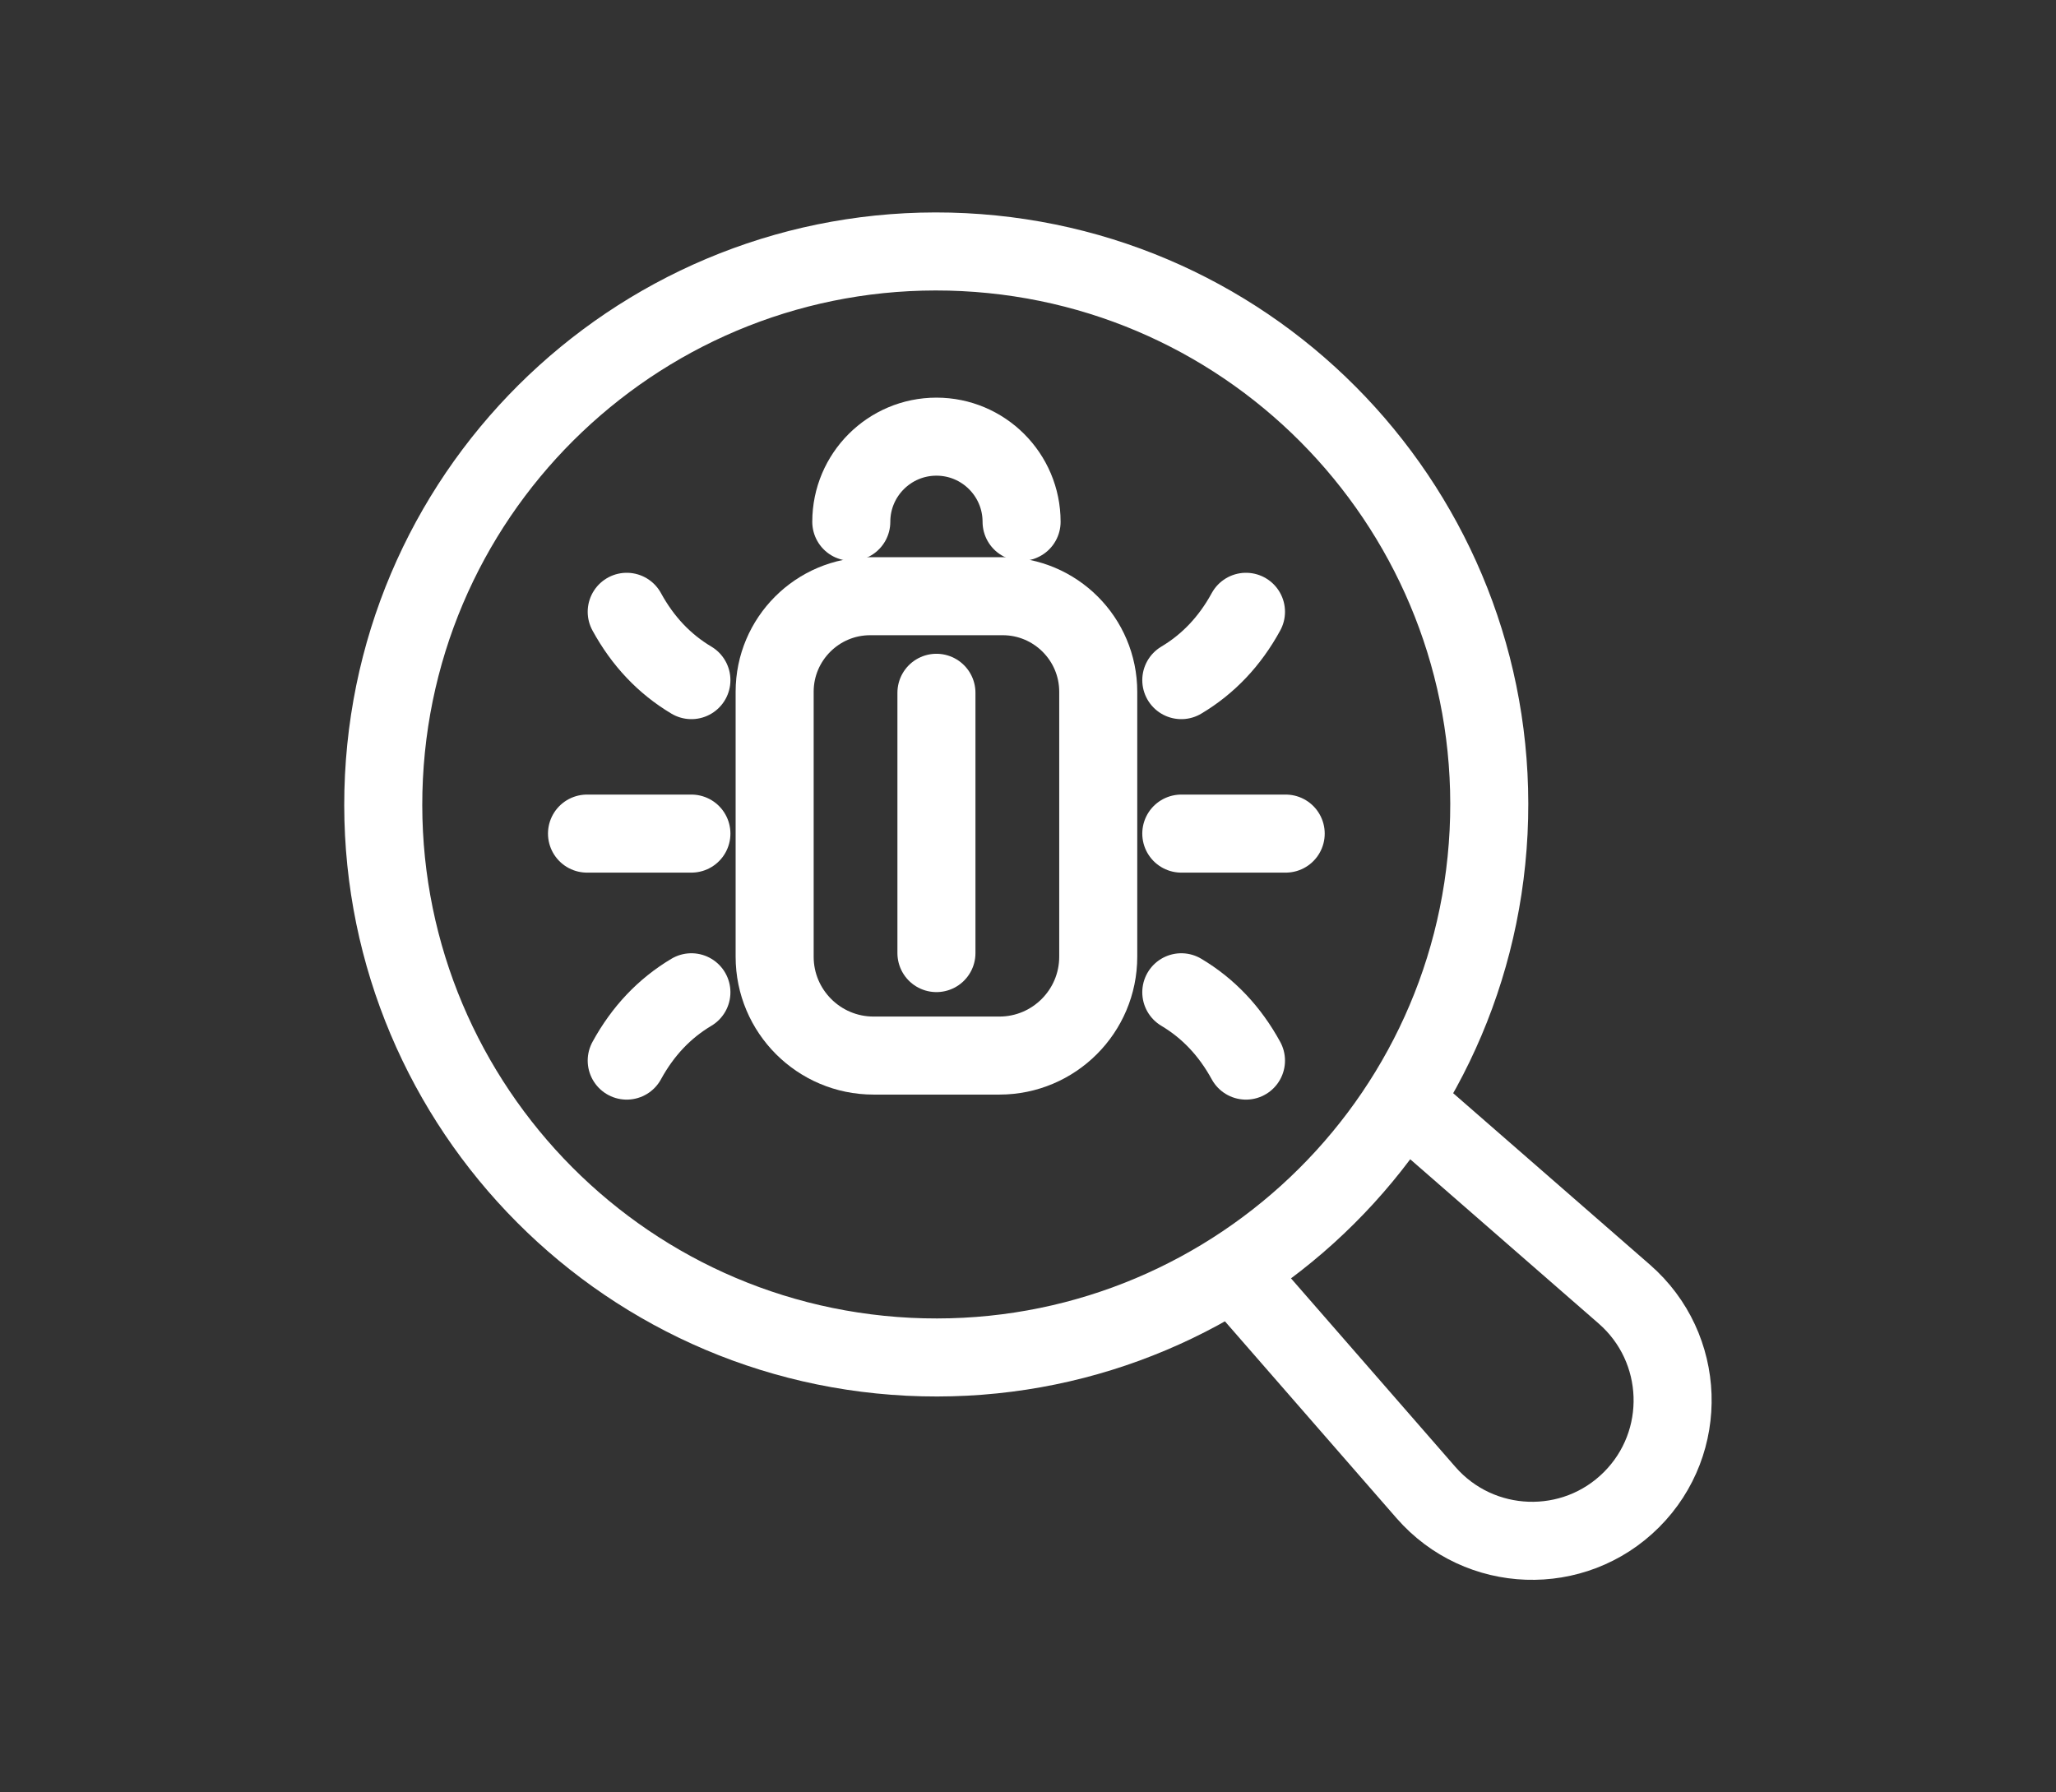
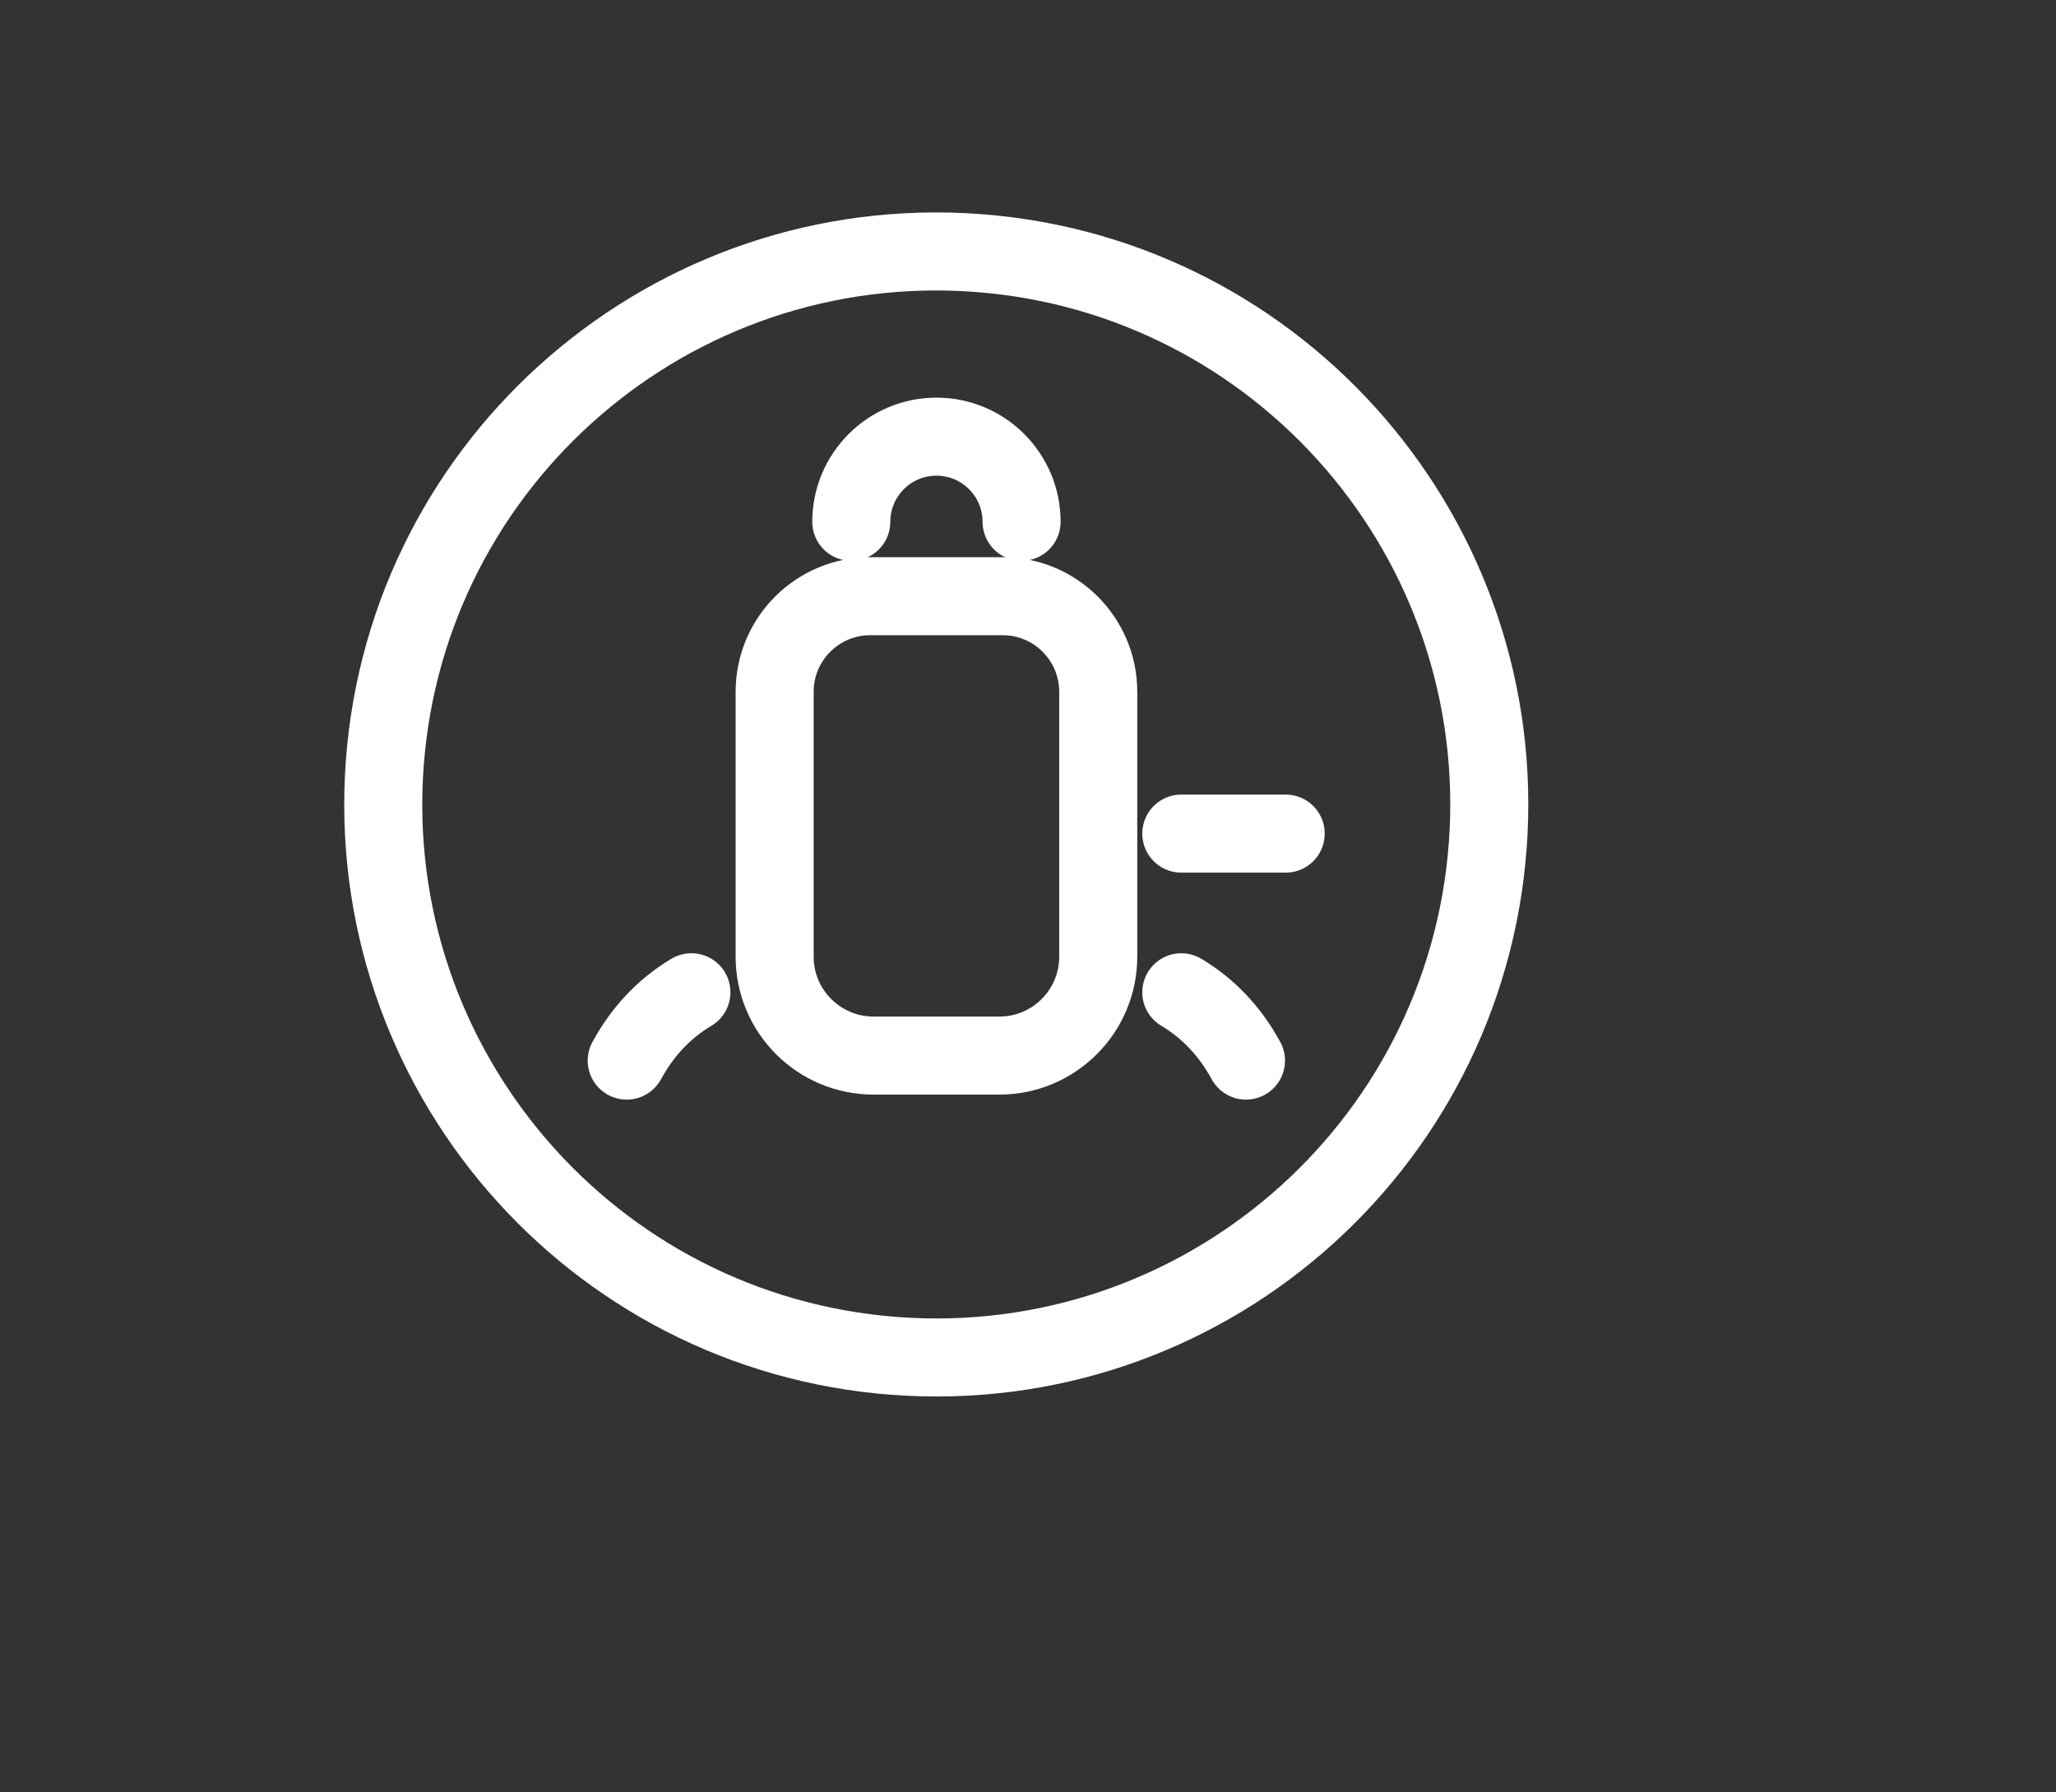
<svg xmlns="http://www.w3.org/2000/svg" id="Layer_1" version="1.1" viewBox="0 0 1185.6 1033.5">
  <rect x="0" y="0" width="1185.6" height="1033.5" fill="#333333" stroke="none" />
  <defs>
    <style>
      .st0 {
        fill: none;
        stroke: #fff;
        stroke-linecap: round;
        stroke-miterlimit: 10;
        stroke-width: 45px;
      }
    </style>
  </defs>
  <g>
    <path class="st0" d="M501.8,343.8h76.4c30.4,0,55.1,24.7,55.1,55.1v152.8c0,31.4-25.5,57-57,57h-72.6c-31.4,0-57-25.5-57-57v-152.8c0-30.4,24.7-55.1,55.1-55.1Z" />
-     <line class="st0" x1="398.7" y1="480.7" x2="338.5" y2="480.7" />
    <path class="st0" d="M490.9,300.9c0-27.1,22-49.1,49.1-49.1h0c27.1,0,49.1,22,49.1,49.1" />
-     <path class="st0" d="M398.7,392.2c-15.6-9.3-28-22.4-37.3-39.4" />
    <path class="st0" d="M398.7,572.2c-15.6,9.3-28,22.4-37.3,39.4" />
    <line class="st0" x1="681.2" y1="480.7" x2="741.4" y2="480.7" />
-     <path class="st0" d="M681.2,392.2c15.6-9.3,28-22.4,37.3-39.4" />
    <path class="st0" d="M681.2,572.2c15.6,9.3,28,22.4,37.3,39.4" />
-     <line class="st0" x1="540" y1="549.6" x2="540" y2="399.5" />
  </g>
  <g>
    <path class="st0" d="M858.4,479.8c-8.8,175.9-158.5,311.3-334.4,302.6-175.9-8.8-311.3-158.5-302.6-334.4,8.8-175.9,158.5-311.3,334.4-302.6,175.9,8.8,311.3,158.5,302.6,334.4Z" />
-     <path class="st0" d="M815.1,640.3l121.6,106c35.4,30.9,37.3,85.3,4.1,118.5h0c-33.2,33.2-87.6,31.3-118.5-4.1l-106-121.6" />
  </g>
</svg>